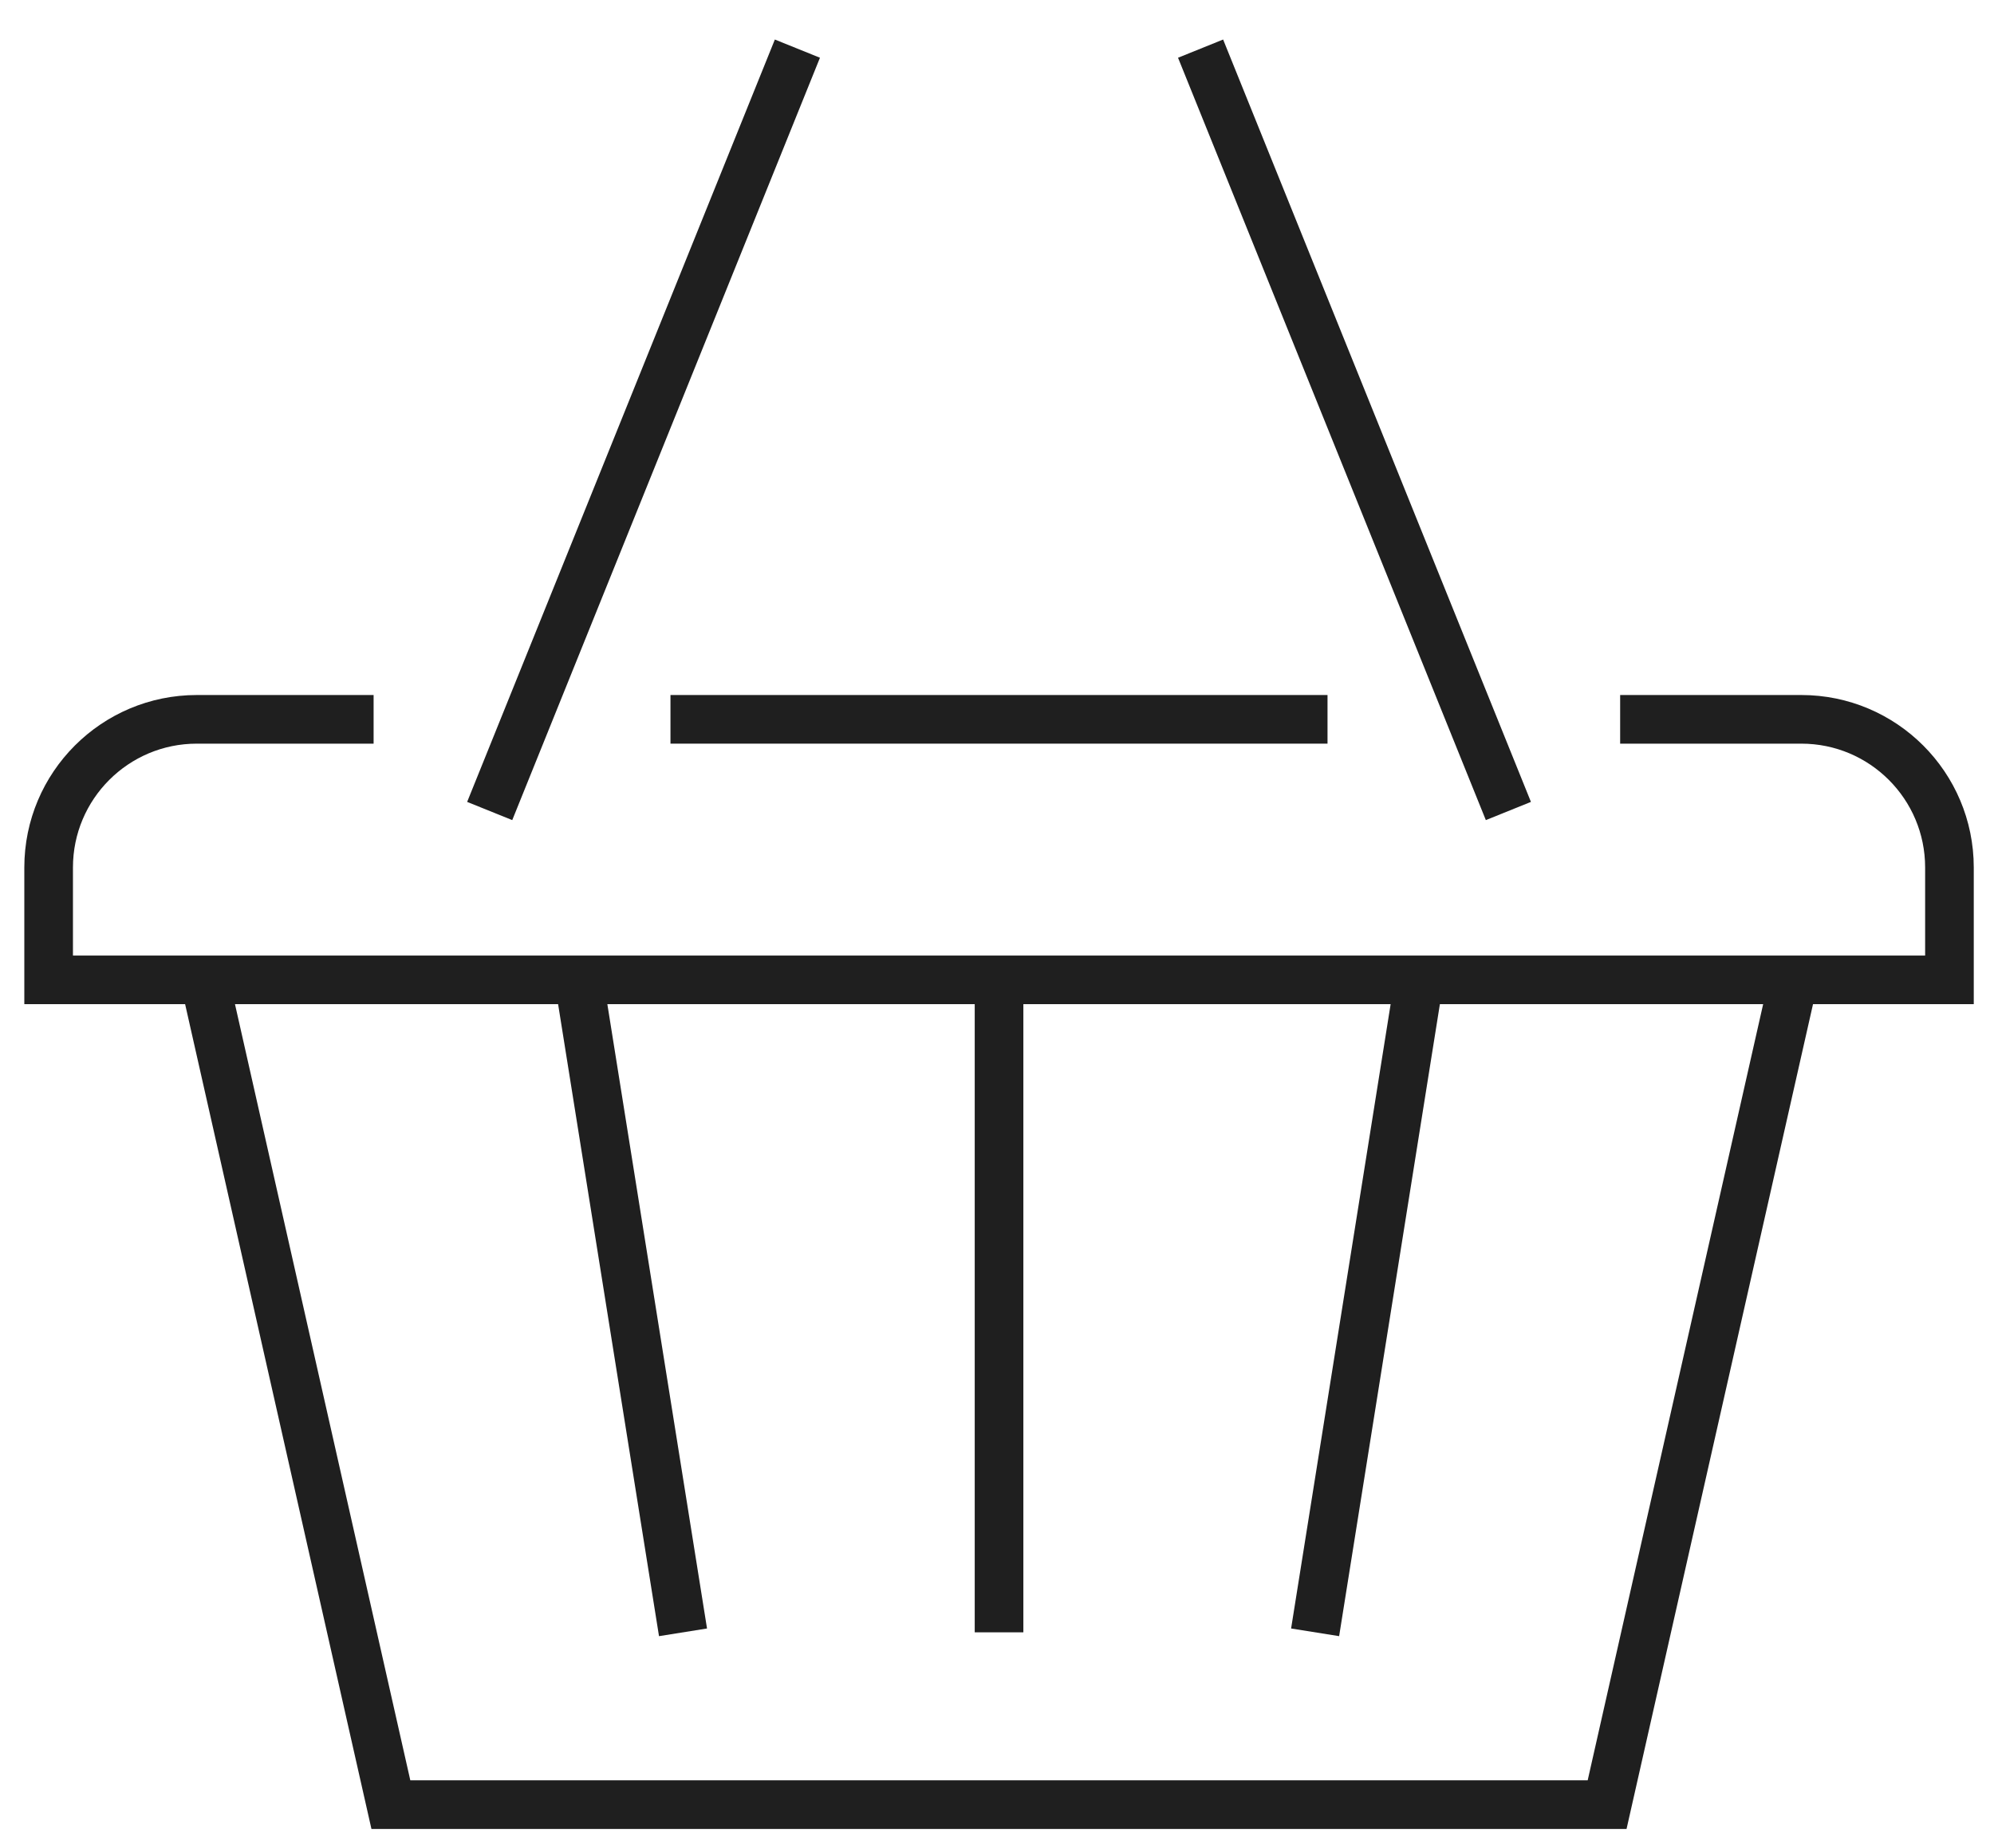
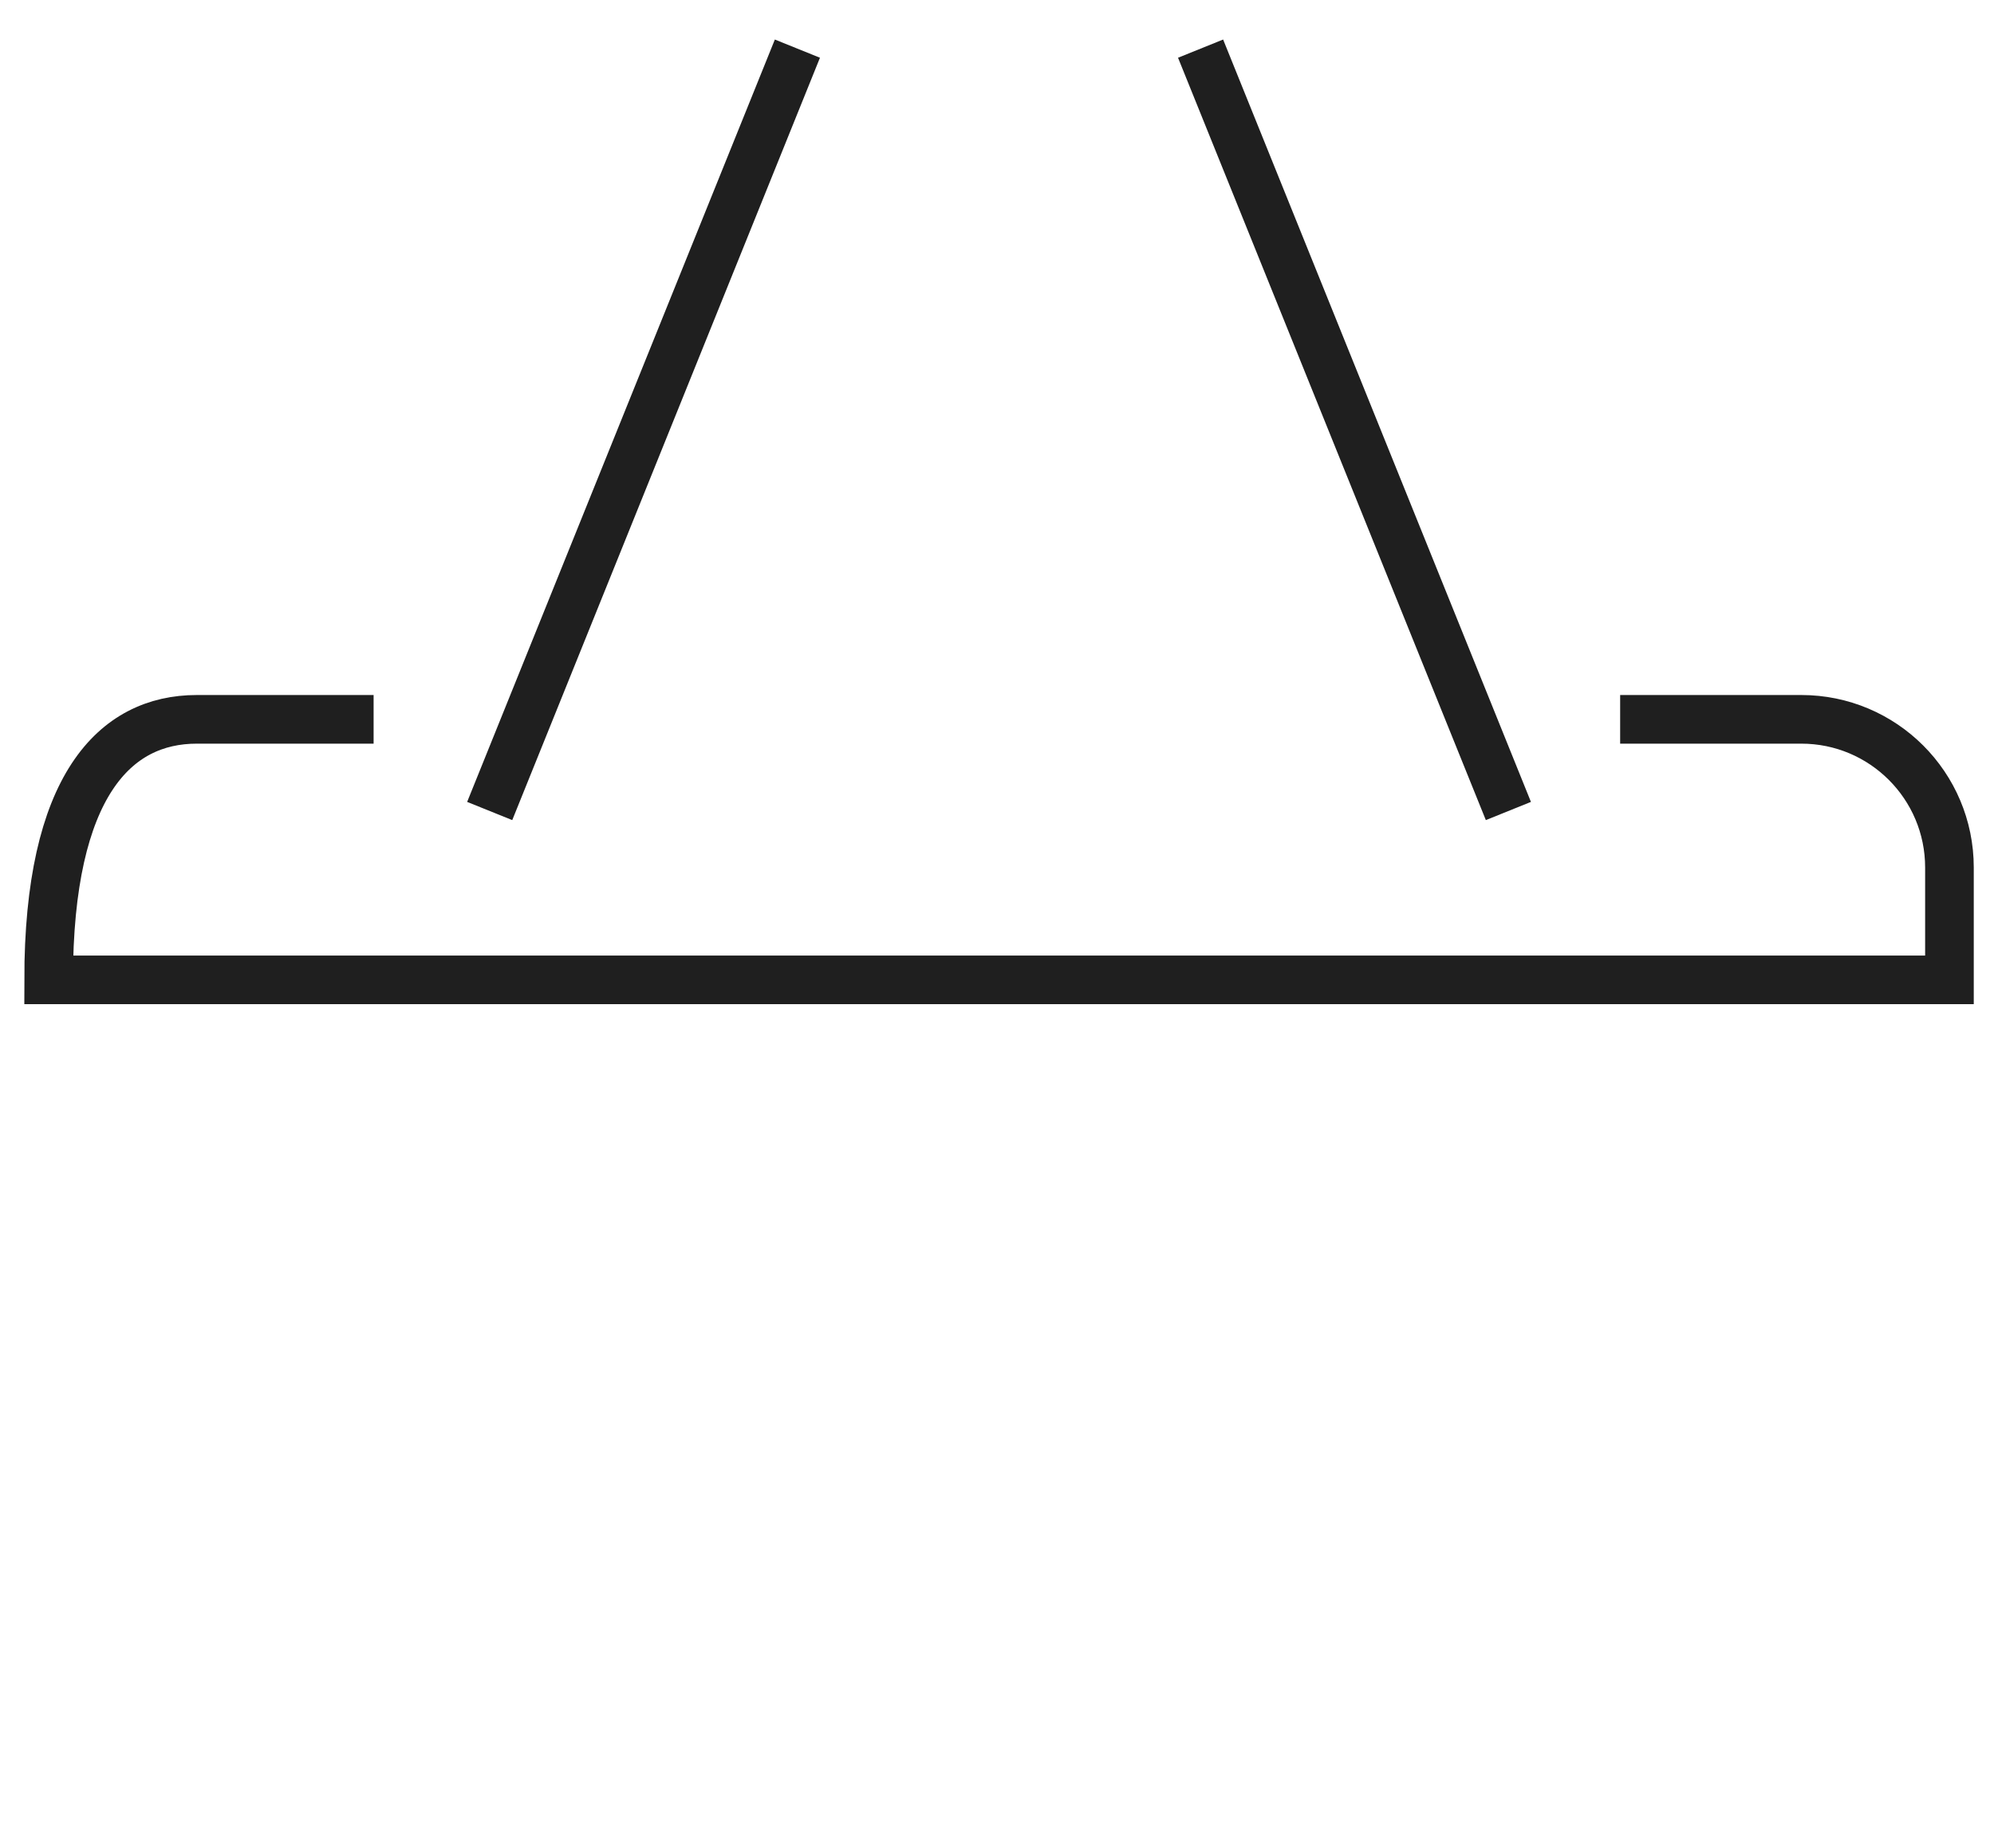
<svg xmlns="http://www.w3.org/2000/svg" width="41" height="38" viewBox="0 0 41 38" fill="none">
-   <path d="M4.206 20.148L8.037 37.107H33.045L36.879 20.148" stroke="#1F1F1F" stroke-miterlimit="10" />
-   <path d="M11.942 20.398L14.044 33.564" stroke="#1F1F1F" stroke-miterlimit="10" />
  <path d="M10.069 16.676L16.396 1" stroke="#1F1F1F" stroke-miterlimit="10" />
  <path d="M31.015 16.676L24.686 1" stroke="#1F1F1F" stroke-miterlimit="10" />
-   <path d="M20.542 20.148V33.564" stroke="#1F1F1F" stroke-miterlimit="10" />
-   <path d="M29.14 20.398L27.041 33.564" stroke="#1F1F1F" stroke-miterlimit="10" />
-   <path d="M33.313 14.791H37.038C38.72 14.791 40.084 16.155 40.084 17.838V20.148H1V17.838C1 16.155 2.365 14.791 4.047 14.791H7.682" stroke="#1F1F1F" stroke-miterlimit="10" />
-   <path d="M13.786 14.791H27.296" stroke="#1F1F1F" stroke-miterlimit="10" />
+   <path d="M33.313 14.791H37.038C38.72 14.791 40.084 16.155 40.084 17.838V20.148H1C1 16.155 2.365 14.791 4.047 14.791H7.682" stroke="#1F1F1F" stroke-miterlimit="10" />
</svg>